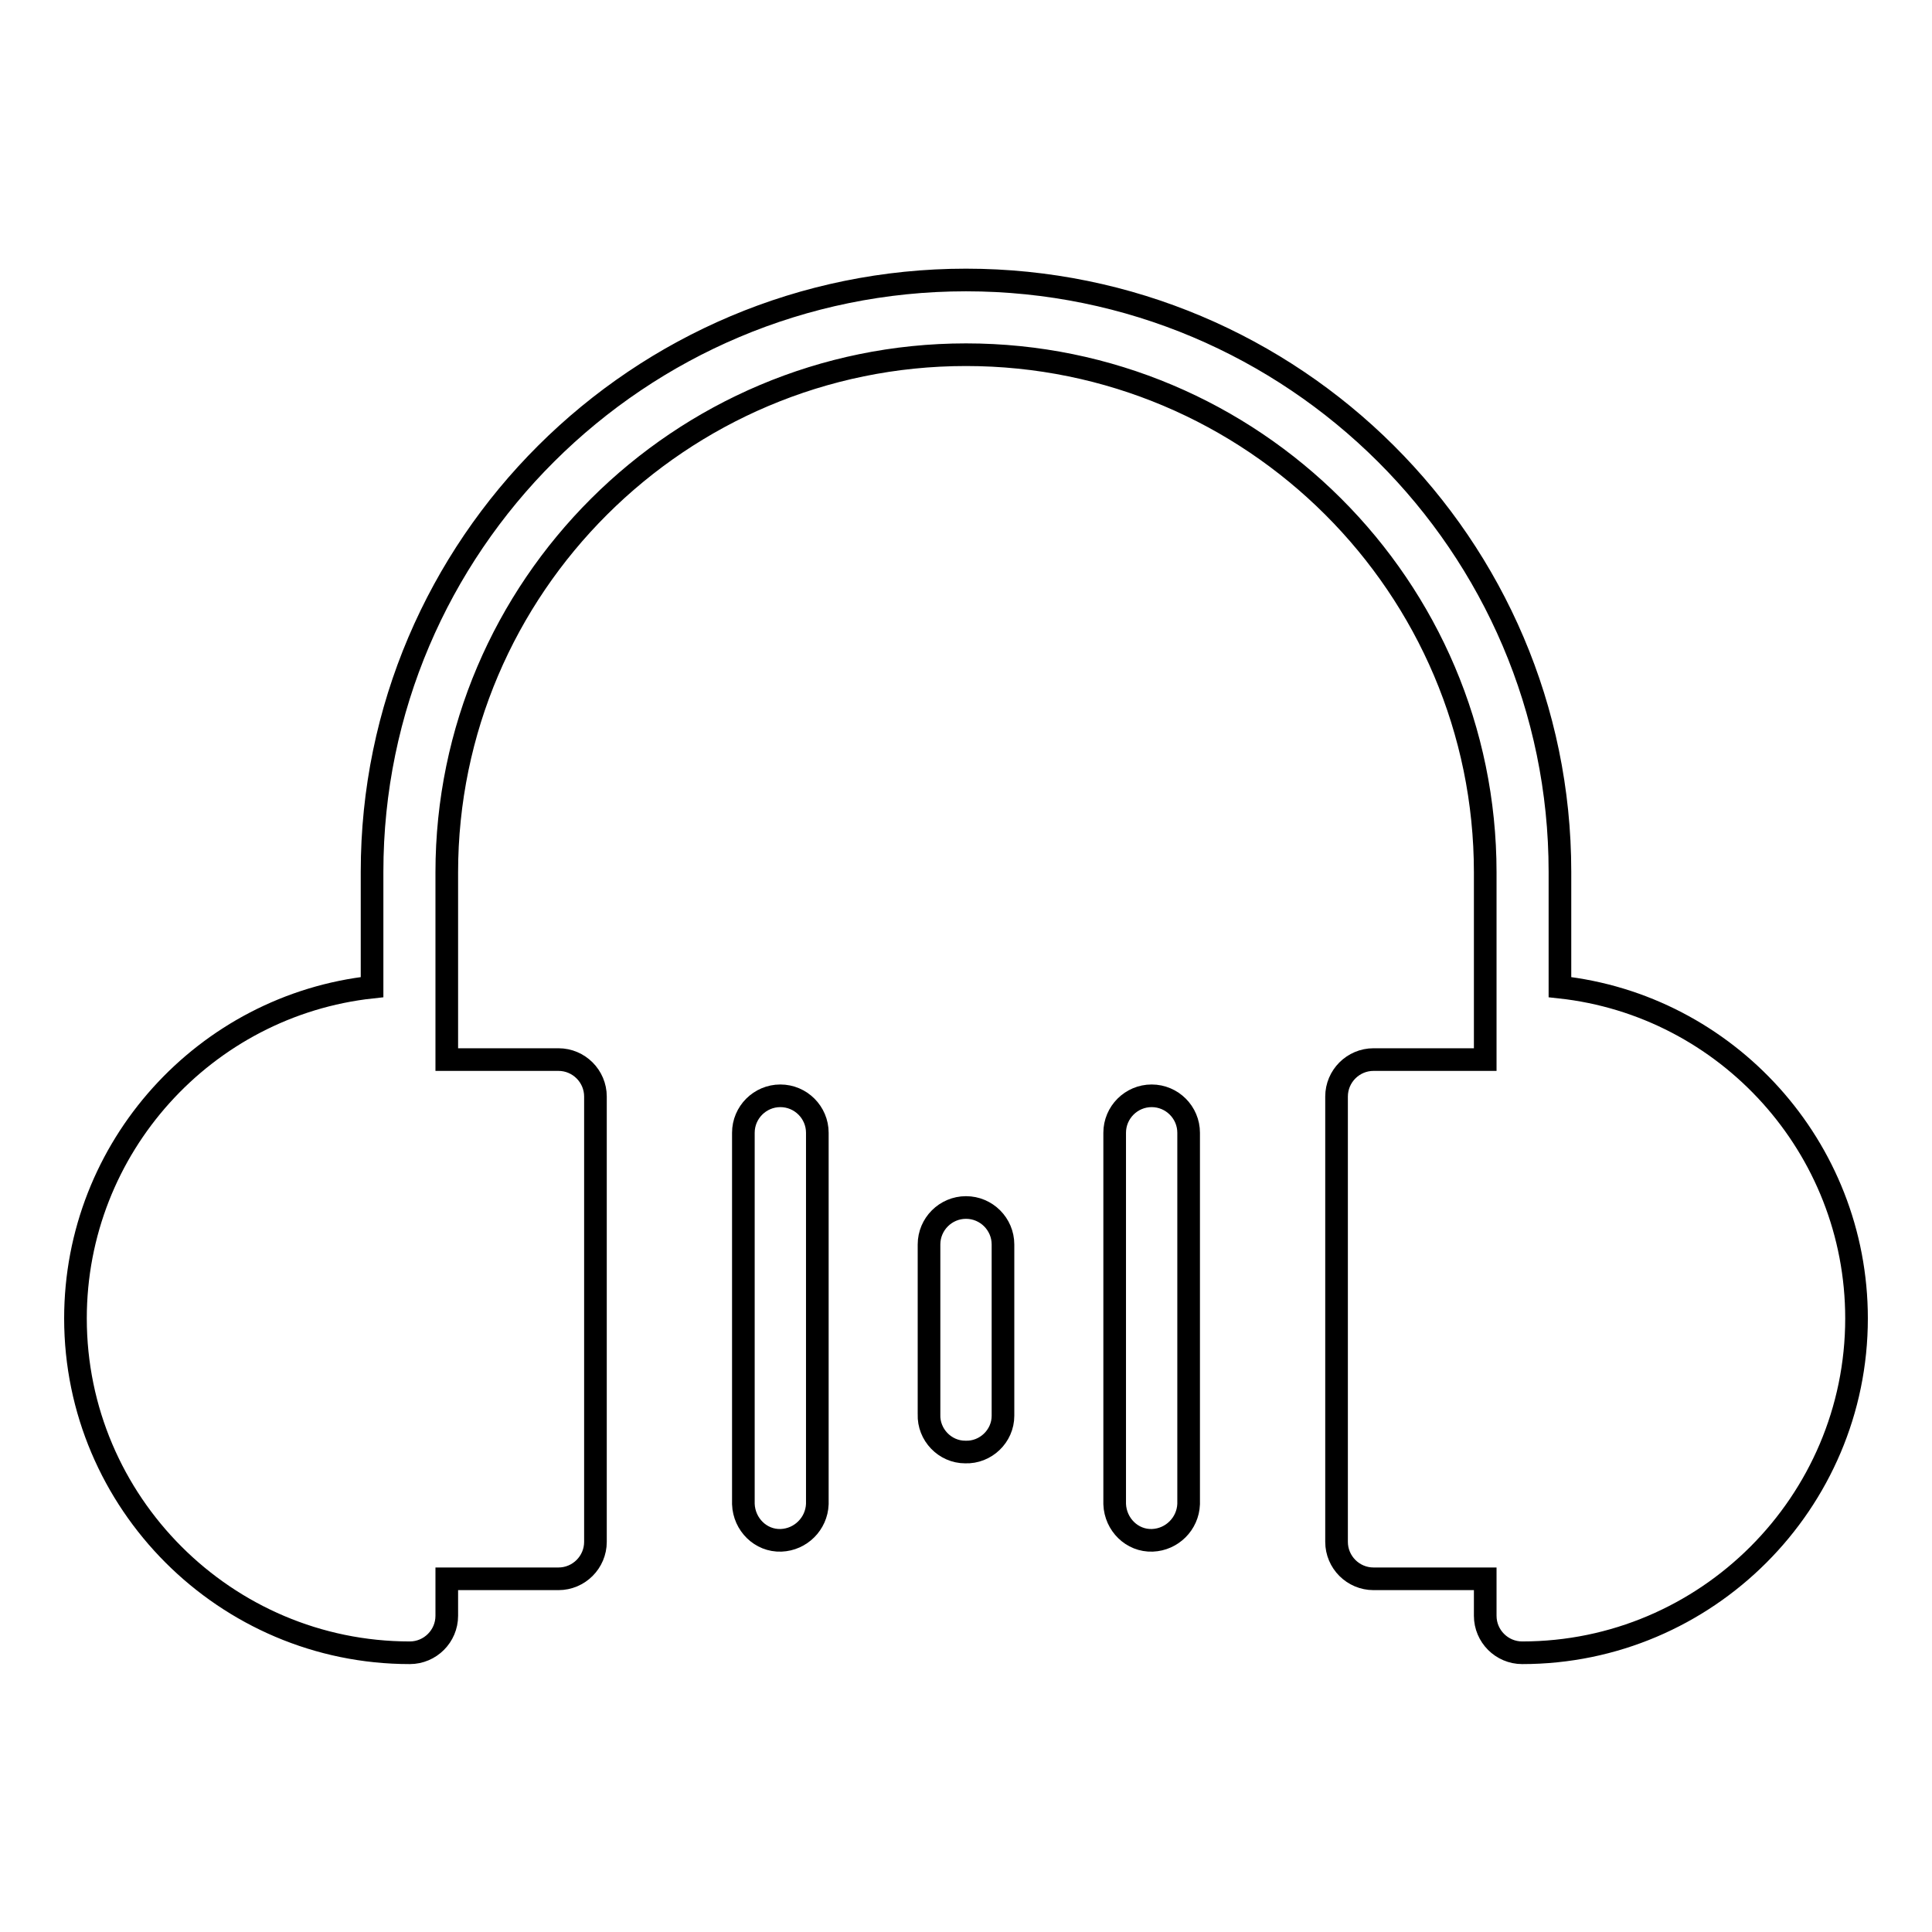
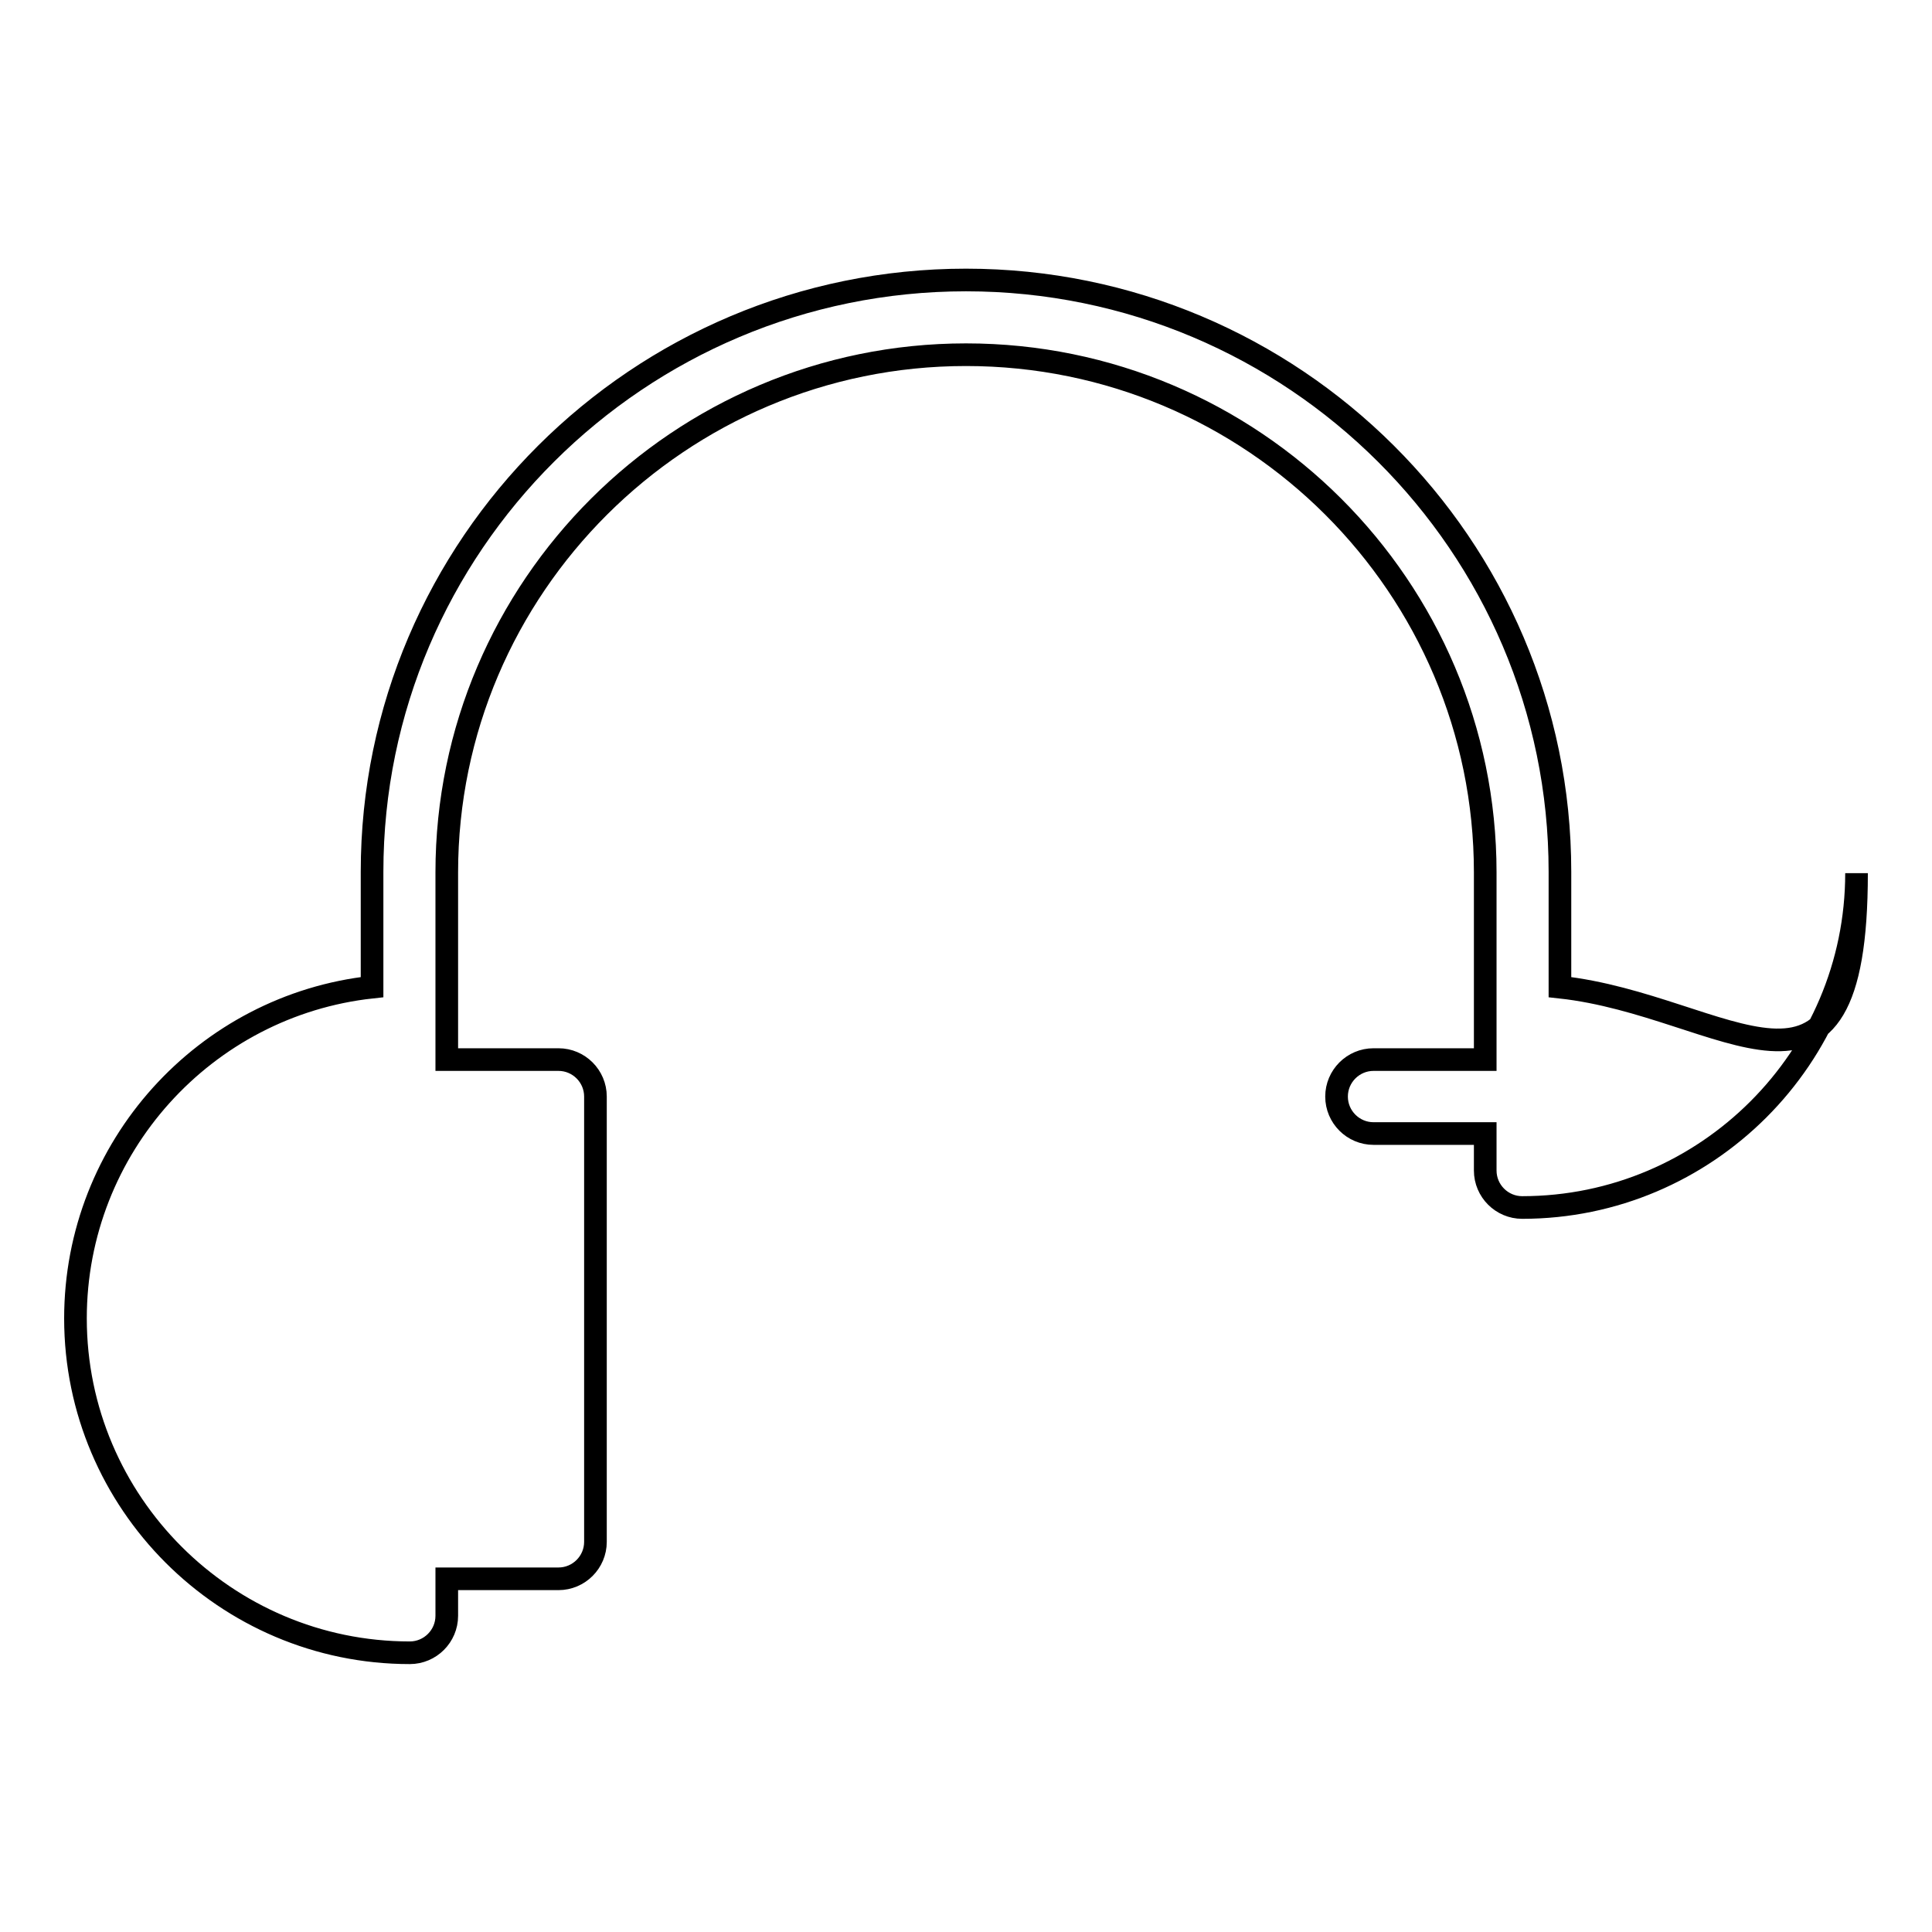
<svg xmlns="http://www.w3.org/2000/svg" version="1.1" x="0px" y="0px" viewBox="0 0 256 256" enable-background="new 0 0 256 256" xml:space="preserve">
  <g>
-     <path stroke-width="3" fill-opacity="0" stroke="#000000" d="M103.4,145.2c-2.7,0-4.9,2.2-4.9,4.9v49.2c0.1,2.7,2.3,4.9,5,4.8c2.6-0.1,4.7-2.2,4.8-4.8v-49.2 C108.3,147.4,106.1,145.2,103.4,145.2z M128,160c-2.7,0-4.9,2.2-4.9,4.9v22.5c-0.1,2.7,2.1,5,4.8,5c2.7,0.1,5-2.1,5-4.8 c0-0.1,0-0.2,0-0.2v-22.5C132.9,162.2,130.7,160,128,160z M152.6,145.2c-2.7,0-4.9,2.2-4.9,4.9v49.2c0.1,2.7,2.3,4.9,5,4.8 c2.6-0.1,4.7-2.2,4.8-4.8v-49.2C157.5,147.4,155.3,145.2,152.6,145.2z" />
-     <path stroke-width="3" fill-opacity="0" stroke="#000000" d="M206.7,130.8v-15.3c0-43.2-35.3-78.4-78.7-78.4s-78.7,35.2-78.7,78.4v15.3C27.2,133.2,10,152,10,174.7 c0,24.4,19.9,44.3,44.3,44.3c2.7,0,4.9-2.2,4.9-4.9v-4.9h14.8c2.7,0,4.9-2.2,4.9-4.9v-59c0-2.7-2.2-4.9-4.9-4.9H59.2v-23.9 c0-0.1,0-0.3,0-0.4v-0.5c0-37.8,30.9-68.6,68.8-68.6c38,0,68.8,30.8,68.8,68.6v24.8h-14.8c-2.7,0-4.9,2.2-4.9,4.9v59 c0,2.7,2.2,4.9,4.9,4.9h14.8v4.9c0,2.7,2.2,4.9,4.9,4.9c24.4,0,44.3-19.9,44.3-44.3C246,152,228.8,133.2,206.7,130.8L206.7,130.8z" />
+     <path stroke-width="3" fill-opacity="0" stroke="#000000" d="M206.7,130.8v-15.3c0-43.2-35.3-78.4-78.7-78.4s-78.7,35.2-78.7,78.4v15.3C27.2,133.2,10,152,10,174.7 c0,24.4,19.9,44.3,44.3,44.3c2.7,0,4.9-2.2,4.9-4.9v-4.9h14.8c2.7,0,4.9-2.2,4.9-4.9v-59c0-2.7-2.2-4.9-4.9-4.9H59.2v-23.9 c0-0.1,0-0.3,0-0.4v-0.5c0-37.8,30.9-68.6,68.8-68.6c38,0,68.8,30.8,68.8,68.6v24.8h-14.8c-2.7,0-4.9,2.2-4.9,4.9c0,2.7,2.2,4.9,4.9,4.9h14.8v4.9c0,2.7,2.2,4.9,4.9,4.9c24.4,0,44.3-19.9,44.3-44.3C246,152,228.8,133.2,206.7,130.8L206.7,130.8z" />
  </g>
</svg>